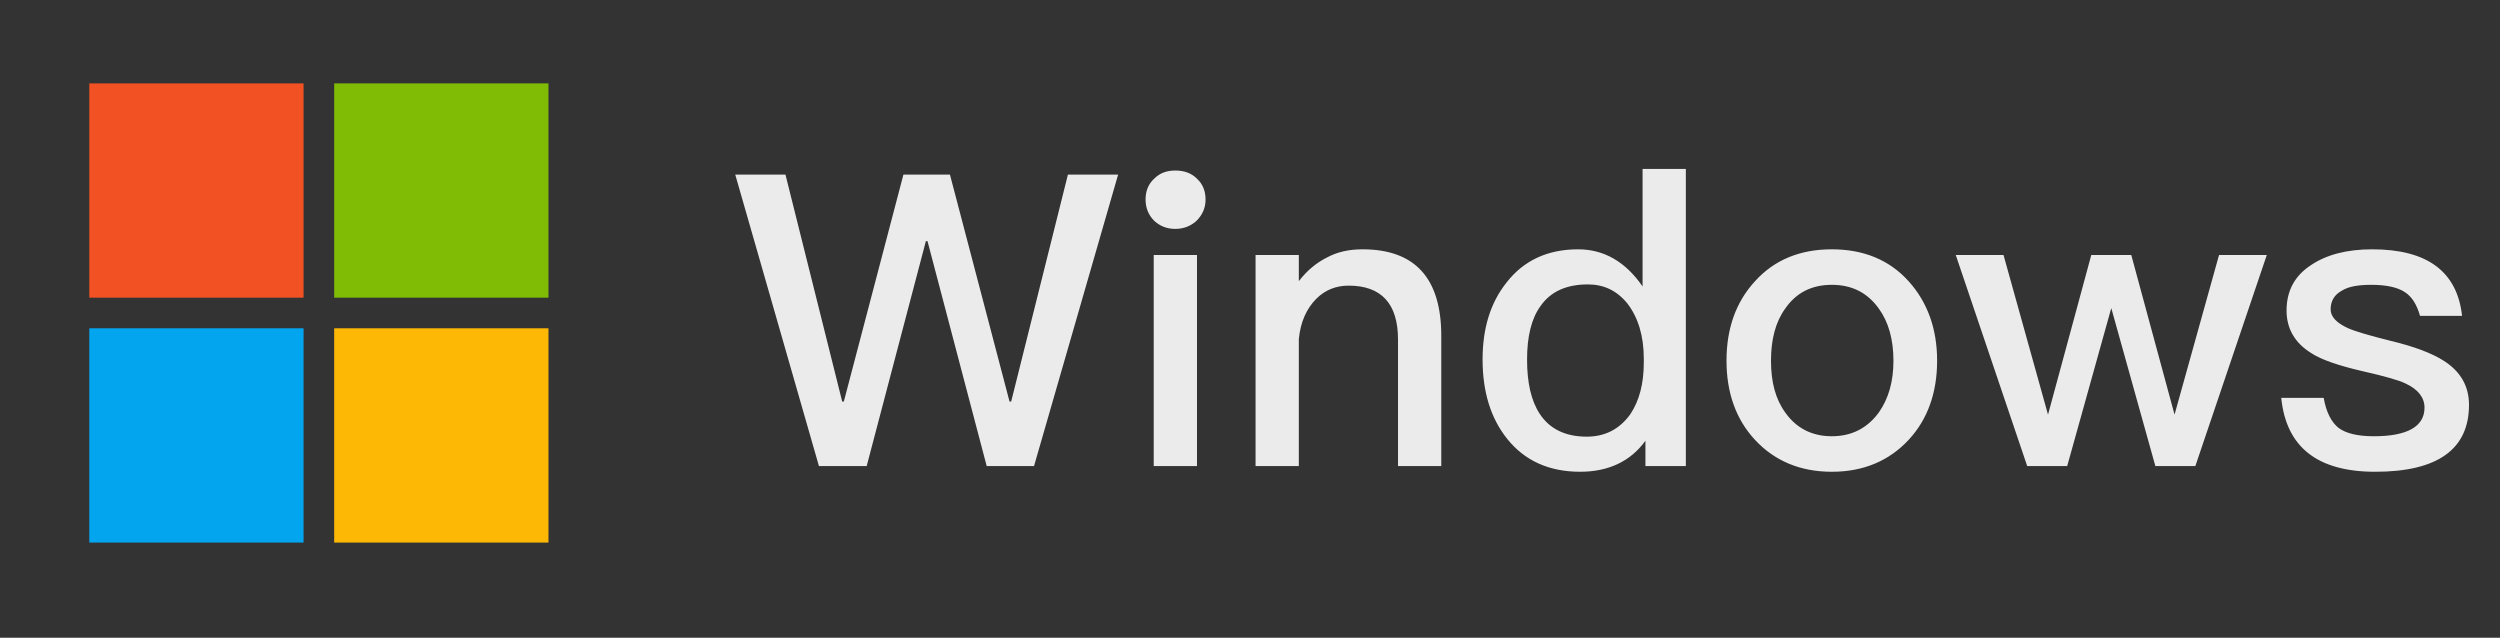
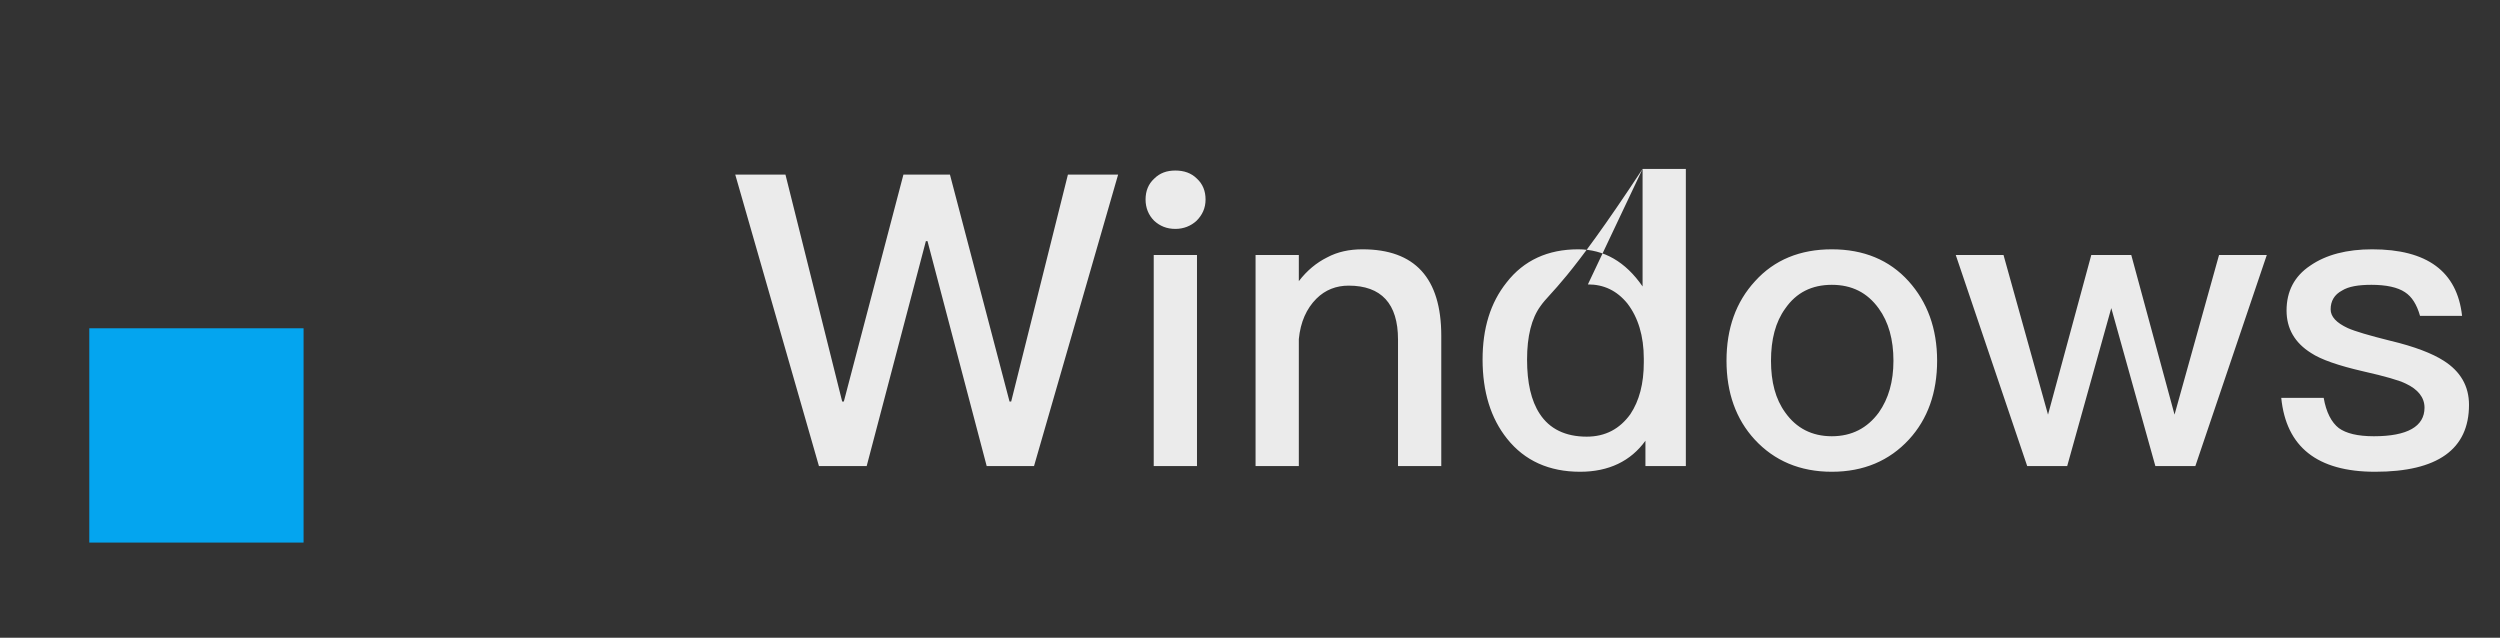
<svg xmlns="http://www.w3.org/2000/svg" width="98" height="25" viewBox="0 0 98 25" fill="none">
  <rect x="0" y="0" width="98" height="25" fill="#333333" stroke="none" />
-   <rect x="3.5" y="3.269" width="8.4" height="8.4" fill="#F15123" />
  <rect x="3.5" y="12.869" width="8.4" height="8.4" fill="#04A5EF" />
-   <rect x="13.1" y="3.269" width="8.4" height="8.4" fill="#80BB05" />
-   <rect x="13.1" y="12.869" width="8.4" height="8.4" fill="#FDB806" />
-   <path d="M28.822 6.845H30.79L33.014 15.741H33.078L35.414 6.845H37.238L39.574 15.741H39.638L41.862 6.845H43.83L40.534 18.269H38.678L36.358 9.453H36.294L33.974 18.269H32.102L28.822 6.845ZM46.074 6.685C46.41 6.685 46.698 6.781 46.922 7.005C47.146 7.213 47.258 7.485 47.258 7.821C47.258 8.157 47.13 8.429 46.906 8.653C46.682 8.861 46.394 8.973 46.074 8.973C45.738 8.973 45.466 8.861 45.242 8.653C45.018 8.429 44.906 8.141 44.906 7.821C44.906 7.485 45.018 7.213 45.242 7.005C45.466 6.781 45.738 6.685 46.074 6.685ZM45.226 9.997H46.922V18.269H45.226V9.997ZM53.41 9.773C55.458 9.773 56.498 10.893 56.498 13.165V18.269H54.802V13.309C54.802 11.901 54.146 11.197 52.866 11.197C52.386 11.197 51.954 11.357 51.602 11.709C51.218 12.093 50.978 12.621 50.914 13.293V18.269H49.218V9.997H50.914V11.021C51.234 10.605 51.602 10.301 52.018 10.093C52.434 9.869 52.898 9.773 53.41 9.773ZM64.389 6.621H66.085V18.269H64.501V17.277C63.925 18.077 63.061 18.493 61.941 18.493C60.725 18.493 59.765 18.061 59.077 17.197C58.437 16.397 58.117 15.357 58.117 14.093C58.117 12.877 58.421 11.869 59.061 11.069C59.733 10.205 60.677 9.773 61.861 9.773C62.869 9.773 63.717 10.253 64.389 11.229V6.621ZM62.245 11.149C61.413 11.149 60.789 11.421 60.389 11.997C60.037 12.477 59.861 13.181 59.861 14.093C59.861 15.005 60.021 15.709 60.357 16.221C60.741 16.813 61.365 17.117 62.197 17.117C62.933 17.117 63.493 16.813 63.909 16.237C64.261 15.709 64.437 15.037 64.437 14.205V14.061C64.437 13.165 64.213 12.445 63.797 11.901C63.381 11.389 62.869 11.149 62.245 11.149ZM71.807 9.773C73.055 9.773 74.063 10.189 74.815 11.021C75.551 11.837 75.935 12.877 75.935 14.141C75.935 15.389 75.567 16.429 74.831 17.229C74.063 18.061 73.055 18.493 71.807 18.493C70.559 18.493 69.551 18.061 68.783 17.229C68.047 16.429 67.679 15.389 67.679 14.141C67.679 12.877 68.047 11.837 68.799 11.021C69.551 10.189 70.559 9.773 71.807 9.773ZM71.807 11.165C71.023 11.165 70.415 11.469 69.983 12.093C69.599 12.621 69.423 13.309 69.423 14.141C69.423 14.973 69.599 15.645 69.983 16.173C70.415 16.781 71.023 17.101 71.807 17.101C72.591 17.101 73.199 16.781 73.647 16.173C74.031 15.629 74.223 14.957 74.223 14.141C74.223 13.309 74.031 12.621 73.647 12.093C73.199 11.469 72.591 11.165 71.807 11.165ZM76.666 9.997H78.538L80.282 16.253L81.978 9.997H83.546L85.242 16.253L86.986 9.997H88.858L86.058 18.269H84.49L82.762 12.077L81.034 18.269H79.466L76.666 9.997ZM92.993 9.773C95.137 9.773 96.321 10.637 96.513 12.381H94.865C94.737 11.933 94.545 11.629 94.273 11.453C93.985 11.261 93.537 11.165 92.961 11.165C92.449 11.165 92.065 11.229 91.809 11.389C91.505 11.549 91.361 11.805 91.361 12.125C91.361 12.413 91.585 12.653 92.033 12.861C92.321 12.989 92.865 13.149 93.697 13.357C94.641 13.581 95.345 13.853 95.793 14.141C96.449 14.557 96.785 15.133 96.785 15.869C96.785 17.613 95.553 18.493 93.105 18.493C90.833 18.493 89.617 17.517 89.425 15.597H91.089C91.185 16.157 91.393 16.557 91.681 16.781C91.969 16.989 92.417 17.101 93.057 17.101C94.369 17.101 95.041 16.717 95.041 15.981C95.041 15.581 94.785 15.261 94.305 15.037C94.049 14.909 93.489 14.749 92.641 14.557C91.665 14.333 90.977 14.093 90.593 13.837C89.953 13.437 89.633 12.877 89.633 12.173C89.633 11.421 89.937 10.829 90.561 10.413C91.185 9.981 92.001 9.773 92.993 9.773Z" fill="white" fill-opacity="0.9" />
+   <path d="M28.822 6.845H30.79L33.014 15.741H33.078L35.414 6.845H37.238L39.574 15.741H39.638L41.862 6.845H43.83L40.534 18.269H38.678L36.358 9.453H36.294L33.974 18.269H32.102L28.822 6.845ZM46.074 6.685C46.41 6.685 46.698 6.781 46.922 7.005C47.146 7.213 47.258 7.485 47.258 7.821C47.258 8.157 47.13 8.429 46.906 8.653C46.682 8.861 46.394 8.973 46.074 8.973C45.738 8.973 45.466 8.861 45.242 8.653C45.018 8.429 44.906 8.141 44.906 7.821C44.906 7.485 45.018 7.213 45.242 7.005C45.466 6.781 45.738 6.685 46.074 6.685ZM45.226 9.997H46.922V18.269H45.226V9.997ZM53.41 9.773C55.458 9.773 56.498 10.893 56.498 13.165V18.269H54.802V13.309C54.802 11.901 54.146 11.197 52.866 11.197C52.386 11.197 51.954 11.357 51.602 11.709C51.218 12.093 50.978 12.621 50.914 13.293V18.269H49.218V9.997H50.914V11.021C51.234 10.605 51.602 10.301 52.018 10.093C52.434 9.869 52.898 9.773 53.41 9.773ZM64.389 6.621H66.085V18.269H64.501V17.277C63.925 18.077 63.061 18.493 61.941 18.493C60.725 18.493 59.765 18.061 59.077 17.197C58.437 16.397 58.117 15.357 58.117 14.093C58.117 12.877 58.421 11.869 59.061 11.069C59.733 10.205 60.677 9.773 61.861 9.773C62.869 9.773 63.717 10.253 64.389 11.229V6.621ZC61.413 11.149 60.789 11.421 60.389 11.997C60.037 12.477 59.861 13.181 59.861 14.093C59.861 15.005 60.021 15.709 60.357 16.221C60.741 16.813 61.365 17.117 62.197 17.117C62.933 17.117 63.493 16.813 63.909 16.237C64.261 15.709 64.437 15.037 64.437 14.205V14.061C64.437 13.165 64.213 12.445 63.797 11.901C63.381 11.389 62.869 11.149 62.245 11.149ZM71.807 9.773C73.055 9.773 74.063 10.189 74.815 11.021C75.551 11.837 75.935 12.877 75.935 14.141C75.935 15.389 75.567 16.429 74.831 17.229C74.063 18.061 73.055 18.493 71.807 18.493C70.559 18.493 69.551 18.061 68.783 17.229C68.047 16.429 67.679 15.389 67.679 14.141C67.679 12.877 68.047 11.837 68.799 11.021C69.551 10.189 70.559 9.773 71.807 9.773ZM71.807 11.165C71.023 11.165 70.415 11.469 69.983 12.093C69.599 12.621 69.423 13.309 69.423 14.141C69.423 14.973 69.599 15.645 69.983 16.173C70.415 16.781 71.023 17.101 71.807 17.101C72.591 17.101 73.199 16.781 73.647 16.173C74.031 15.629 74.223 14.957 74.223 14.141C74.223 13.309 74.031 12.621 73.647 12.093C73.199 11.469 72.591 11.165 71.807 11.165ZM76.666 9.997H78.538L80.282 16.253L81.978 9.997H83.546L85.242 16.253L86.986 9.997H88.858L86.058 18.269H84.49L82.762 12.077L81.034 18.269H79.466L76.666 9.997ZM92.993 9.773C95.137 9.773 96.321 10.637 96.513 12.381H94.865C94.737 11.933 94.545 11.629 94.273 11.453C93.985 11.261 93.537 11.165 92.961 11.165C92.449 11.165 92.065 11.229 91.809 11.389C91.505 11.549 91.361 11.805 91.361 12.125C91.361 12.413 91.585 12.653 92.033 12.861C92.321 12.989 92.865 13.149 93.697 13.357C94.641 13.581 95.345 13.853 95.793 14.141C96.449 14.557 96.785 15.133 96.785 15.869C96.785 17.613 95.553 18.493 93.105 18.493C90.833 18.493 89.617 17.517 89.425 15.597H91.089C91.185 16.157 91.393 16.557 91.681 16.781C91.969 16.989 92.417 17.101 93.057 17.101C94.369 17.101 95.041 16.717 95.041 15.981C95.041 15.581 94.785 15.261 94.305 15.037C94.049 14.909 93.489 14.749 92.641 14.557C91.665 14.333 90.977 14.093 90.593 13.837C89.953 13.437 89.633 12.877 89.633 12.173C89.633 11.421 89.937 10.829 90.561 10.413C91.185 9.981 92.001 9.773 92.993 9.773Z" fill="white" fill-opacity="0.9" />
</svg>